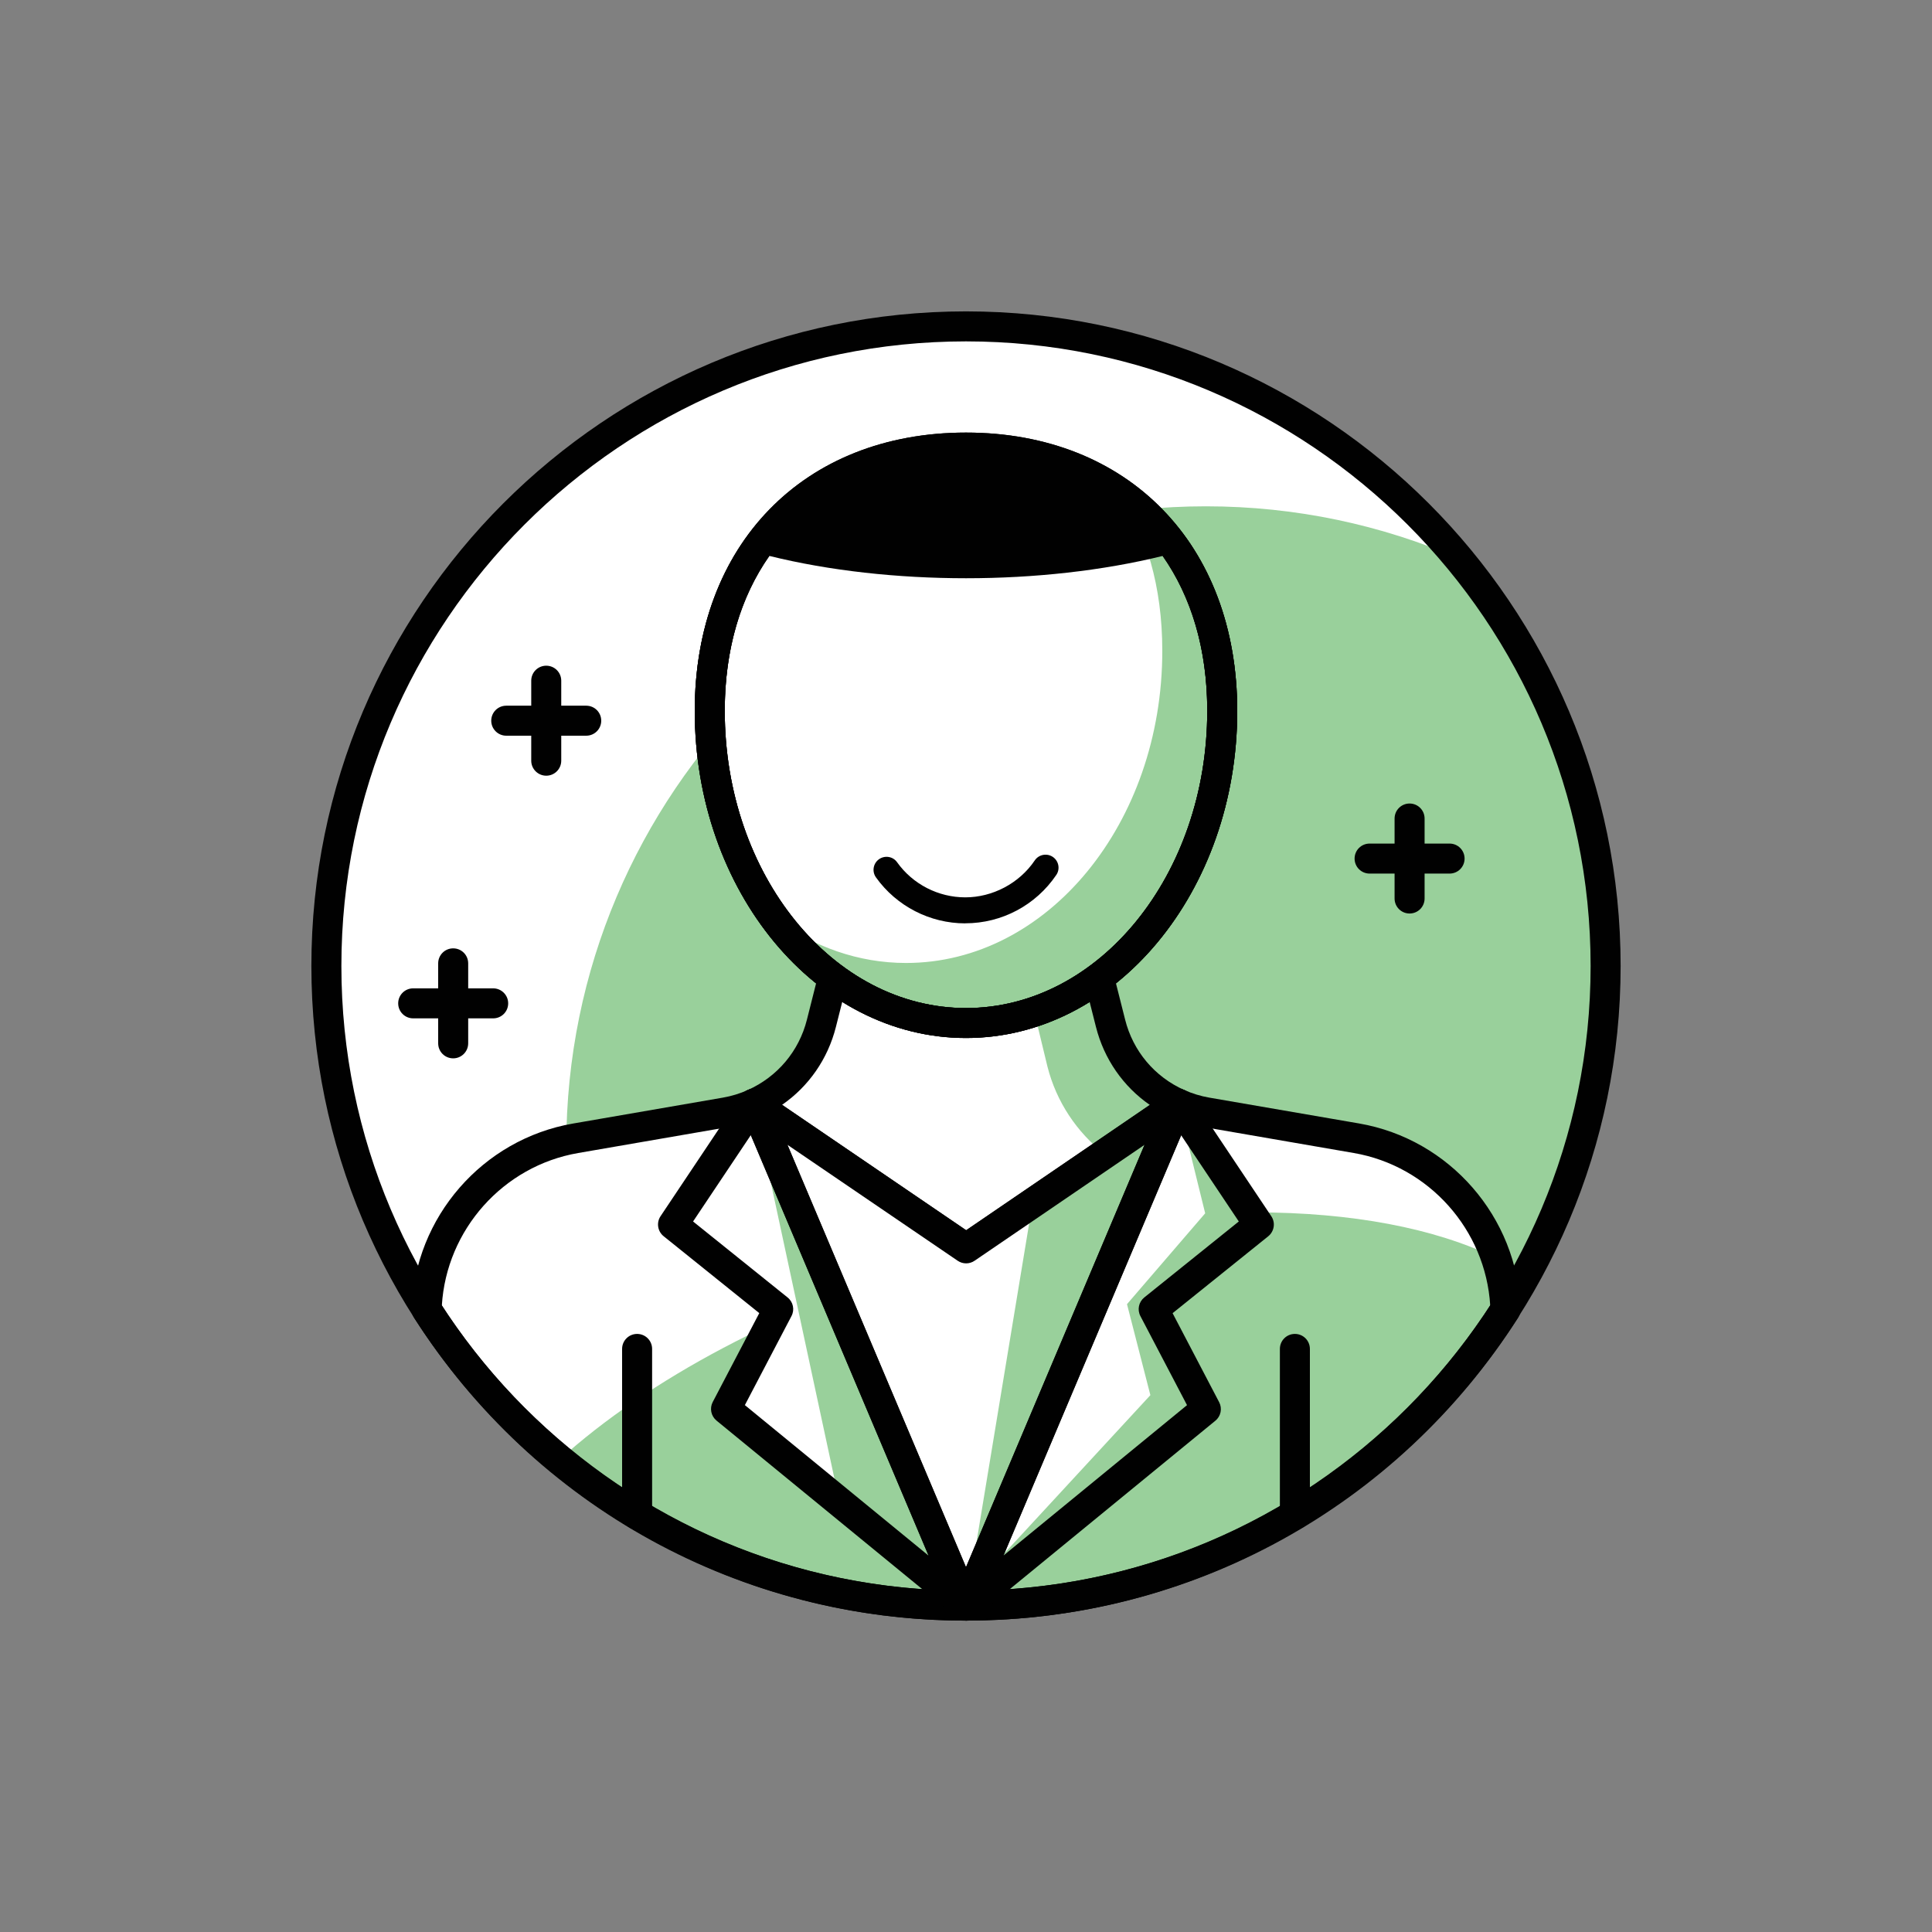
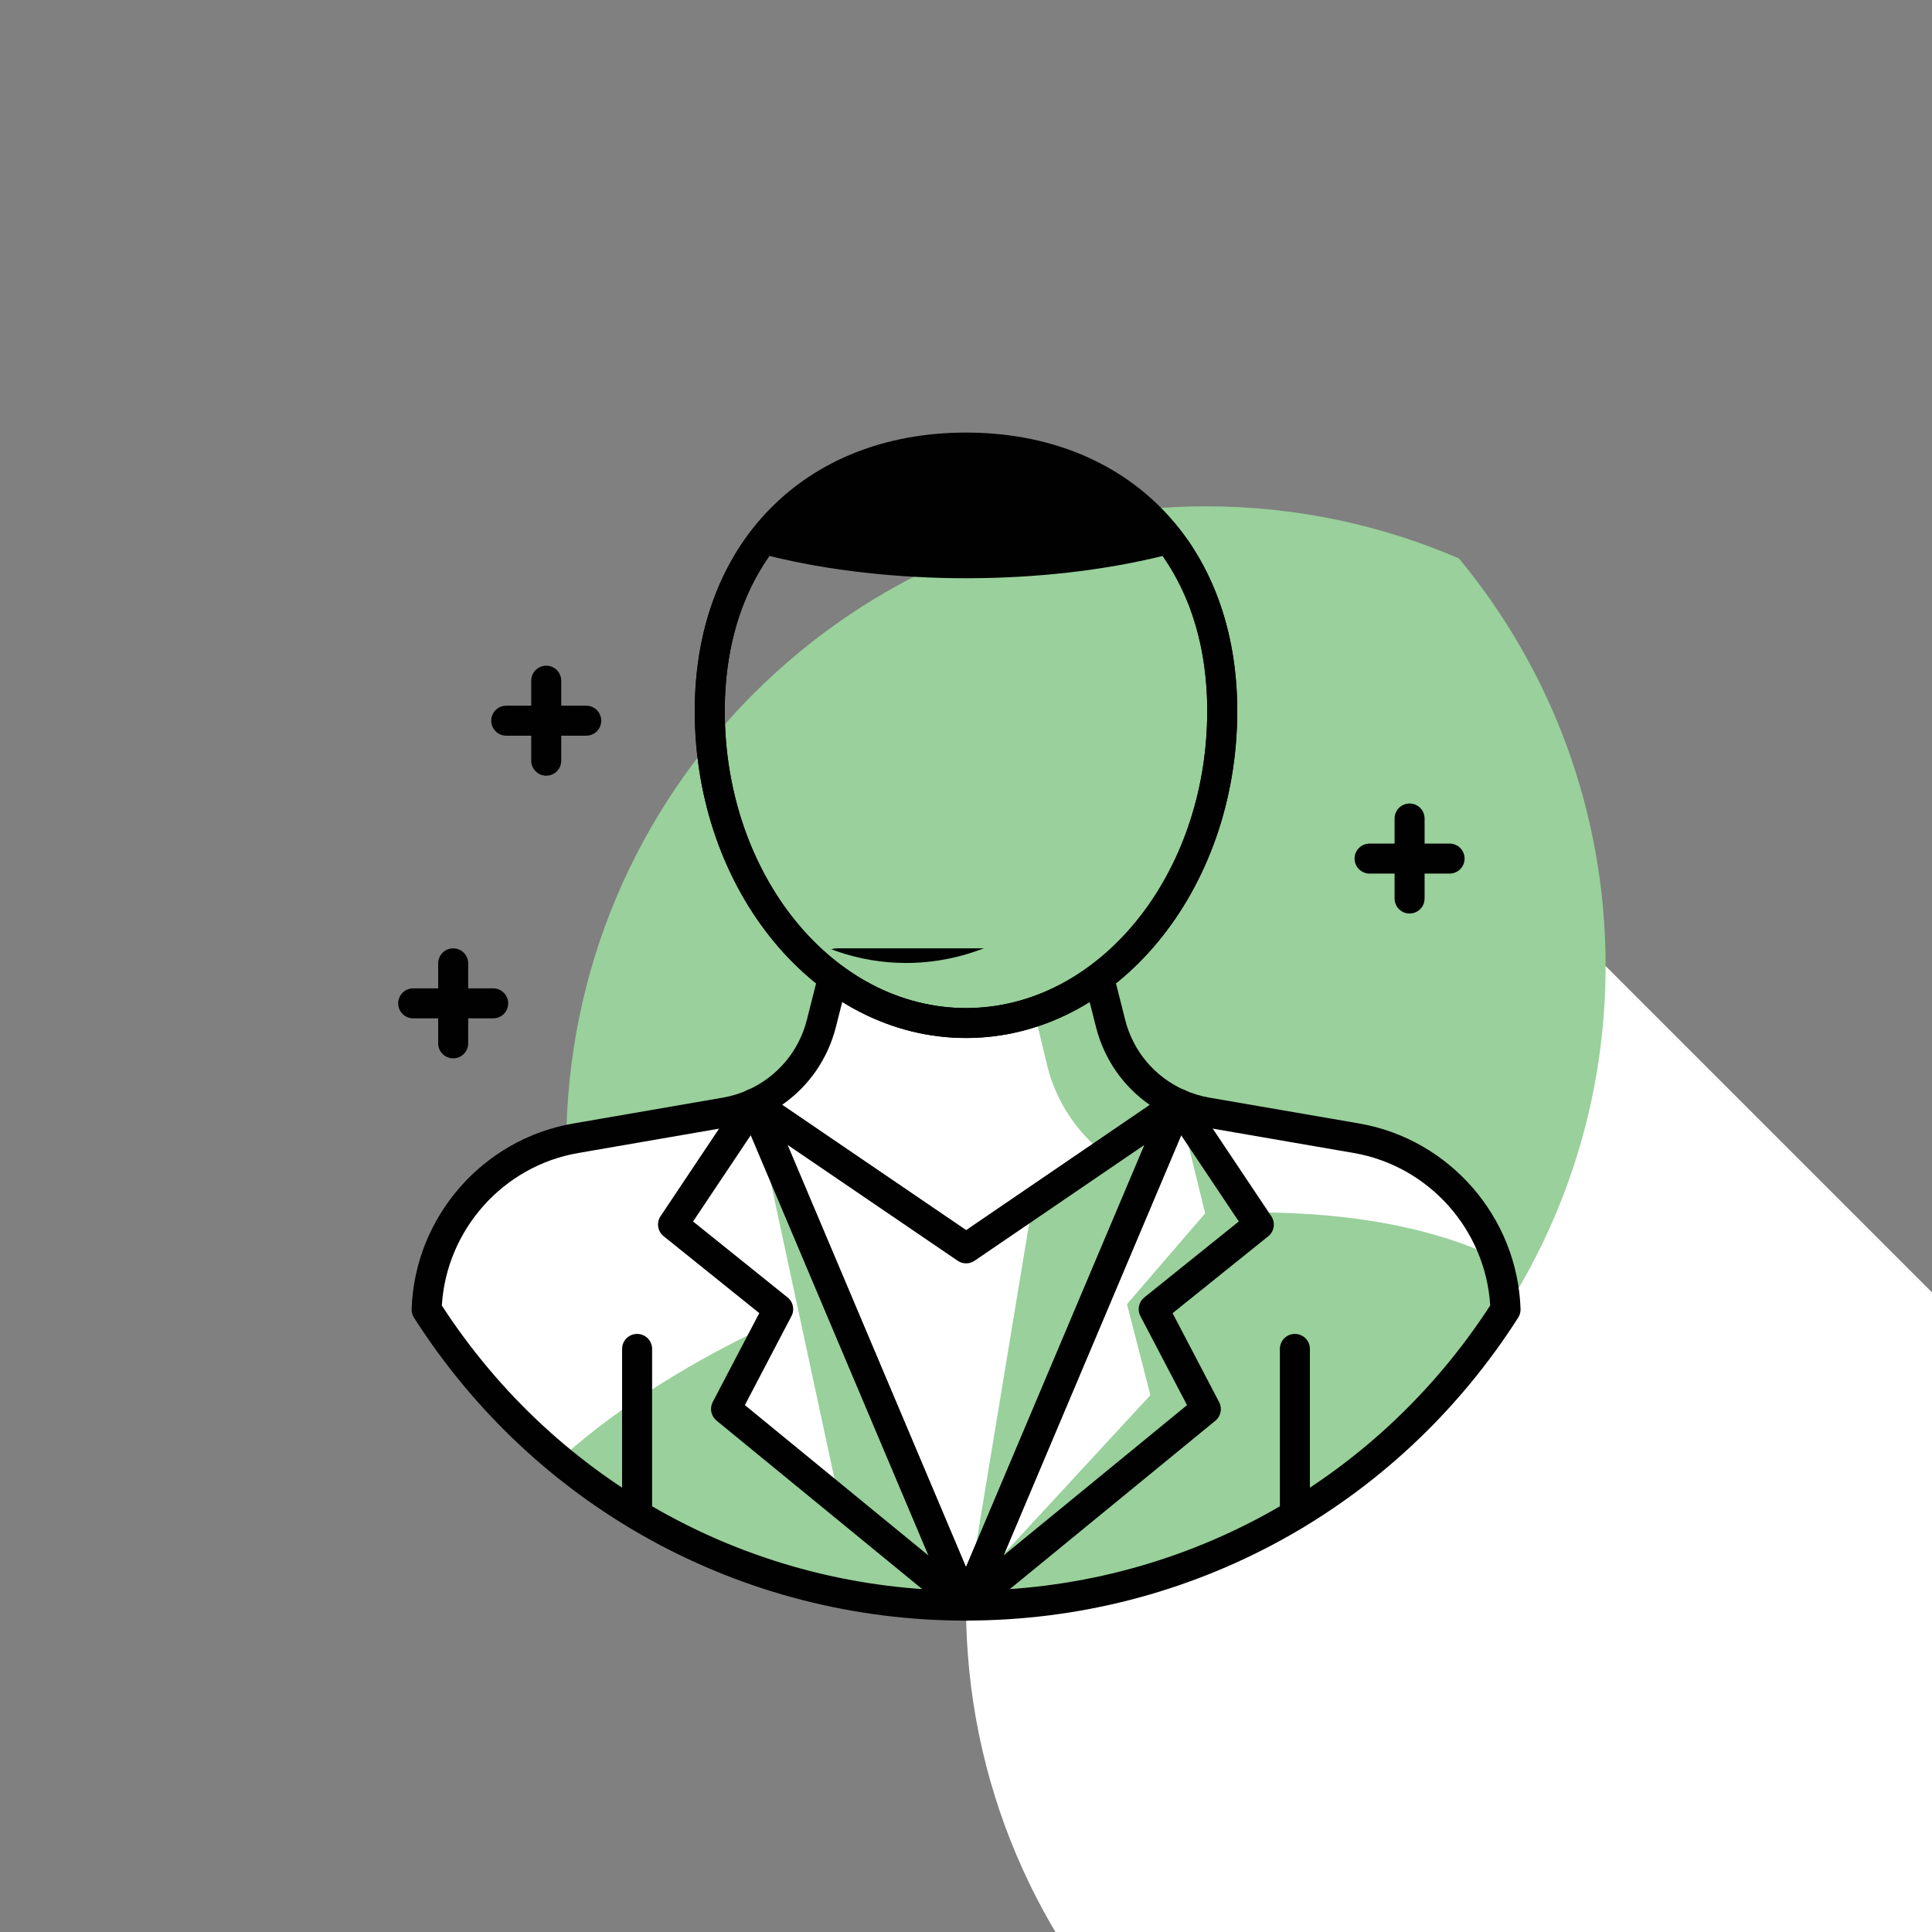
<svg xmlns="http://www.w3.org/2000/svg" id="Layer_1" data-name="Layer 1" viewBox="0 0 300 300">
  <rect x="0" y="0" width="300" height="300" fill="#808080" stroke="none" />
  <defs>
    <style>
      .cls-1 {
        fill: none;
      }

      .cls-1, .cls-2, .cls-3, .cls-4 {
        stroke-width: 0px;
      }

      .cls-2 {
        fill: #99d09b;
      }

      .cls-3 {
        fill: #fff;
      }

      .cls-4 {
        fill: #010101;
      }
    </style>
  </defs>
-   <path class="cls-3" d="m249.32,150c0-54.85-44.47-99.32-99.32-99.32s-99.32,44.47-99.32,99.32,44.47,99.32,99.32,99.32,99.32-44.47,99.32-99.32Z" />
+   <path class="cls-3" d="m249.32,150s-99.32,44.47-99.32,99.32,44.47,99.32,99.32,99.32,99.32-44.47,99.32-99.32Z" />
  <path class="cls-2" d="m249.32,150c0-24.05-8.55-46.11-22.78-63.29-12.05-5.2-25.33-8.09-39.29-8.09-54.85,0-99.32,44.47-99.32,99.32,0,24.05,8.55,46.11,22.78,63.29,12.05,5.2,25.33,8.09,39.29,8.09,54.85,0,99.32-44.47,99.32-99.32Z" />
  <path class="cls-3" d="m210.62,176.75l-23.25-4.02c-1.55-.27-3.03-.72-4.43-1.35h-65.89c-1.39.62-2.88,1.08-4.43,1.35l-23.25,4.02c-13.08,2.26-22.7,13.41-23.14,26.59,17.64,27.64,48.55,45.98,83.76,45.98s66.12-18.34,83.76-45.98c-.44-13.18-10.05-24.33-23.14-26.59Z" />
  <path class="cls-2" d="m233.76,203.34c-.09-2.79-.62-5.47-1.47-8.01-18.97-9.26-51.81-9.75-86.36.44-24.58,7.25-45.34,18.52-59.03,30.87,17.16,14.16,39.13,22.68,63.11,22.68,35.21,0,66.12-18.34,83.76-45.98Z" />
  <path class="cls-4" d="m150,251.65c-34.87,0-66.92-17.59-85.72-47.05-.25-.4-.38-.86-.36-1.33.47-14.27,11.02-26.38,25.07-28.81l23.25-4.02c1.34-.23,2.64-.63,3.88-1.18.3-.13.62-.2.95-.2h65.89c.33,0,.65.07.95.2,1.23.55,2.54.95,3.88,1.18l23.25,4.01c14.05,2.43,24.59,14.54,25.07,28.81.02.47-.11.93-.36,1.33-18.8,29.46-50.85,47.05-85.72,47.05Zm-81.4-48.94c18,27.74,48.37,44.28,81.4,44.28s63.4-16.54,81.4-44.28c-.72-11.76-9.52-21.65-21.17-23.67h0l-23.25-4.02c-1.55-.27-3.06-.71-4.51-1.31h-64.93c-1.45.6-2.96,1.04-4.51,1.31l-23.25,4.02c-11.65,2.01-20.45,11.9-21.17,23.67Z" />
  <path class="cls-3" d="m172.44,158.9l-2.35-9.31h-40.19l-2.35,9.31c-1.42,5.63-5.35,10.19-10.5,12.49l32.96,22.46,32.93-22.46c-5.16-2.3-9.08-6.86-10.5-12.49Z" />
  <path class="cls-2" d="m171.52,179.18l11.42-7.79c-5.16-2.3-9.08-6.86-10.5-12.49l-2.35-9.31h-11.32l3.87,16c1.39,5.51,4.58,10.23,8.87,13.59Z" />
  <path class="cls-4" d="m150.02,196.18c-.46,0-.92-.13-1.31-.41l-32.96-22.46c-.7-.47-1.08-1.29-1.01-2.13.08-.84.6-1.58,1.37-1.92,4.61-2.06,7.96-6.04,9.19-10.93l2.35-9.31c.26-1.03,1.19-1.76,2.26-1.76h40.19c1.07,0,2,.73,2.26,1.76l2.35,9.31c1.23,4.89,4.58,8.88,9.19,10.93.77.35,1.29,1.08,1.37,1.92.08.84-.31,1.65-1.01,2.13l-32.93,22.46c-.4.27-.85.41-1.31.41Zm-28.56-24.61l28.56,19.46,28.52-19.46c-4.13-2.86-7.1-7.12-8.36-12.11l-1.91-7.55h-36.56l-1.91,7.55c-1.26,4.99-4.23,9.24-8.36,12.1Z" />
-   <path class="cls-3" d="m189.79,110.39c0,26.77-17.82,48.46-39.79,48.46s-39.79-21.7-39.79-48.46,17.81-40.89,39.79-40.89,39.79,14.12,39.79,40.89Z" />
-   <path class="cls-4" d="m149.89,143.38c-5.49,0-10.68-2.67-13.87-7.14-.65-.91-.44-2.17.47-2.82.91-.64,2.17-.44,2.81.47,2.44,3.42,6.4,5.45,10.59,5.45s8.36-2.14,10.79-5.74c.62-.92,1.88-1.16,2.8-.54.92.62,1.17,1.88.54,2.8-3.18,4.7-8.46,7.51-14.13,7.51Z" />
  <path class="cls-2" d="m173.67,76.35c4.3,6.4,6.81,14.67,6.81,24.72,0,26.76-17.82,48.46-39.79,48.46-7.41,0-14.32-2.51-20.26-6.81,7.28,9.87,17.82,16.12,29.57,16.12,21.97,0,39.79-21.7,39.79-48.46,0-15.95-6.36-27.37-16.12-34.03Z" />
  <path class="cls-2" d="m169.01,87.46c3.93-1.7,7.98-3.11,12.11-4.21-7.28-9.06-18.5-13.75-31.12-13.75-2.79,0-5.5.25-8.12.71,11.1,1.89,20.69,7.73,27.14,17.26Z" />
  <path class="cls-4" d="m150,161.18c-23.22,0-42.12-22.79-42.12-50.79,0-25.85,16.93-43.22,42.12-43.22s42.12,17.37,42.12,43.22c0,28-18.89,50.79-42.12,50.79Zm0-89.35c-22.76,0-37.46,15.13-37.46,38.56,0,25.44,16.81,46.14,37.46,46.14s37.46-20.7,37.46-46.14c0-23.43-14.71-38.56-37.46-38.56Z" />
-   <path class="cls-4" d="m150,161.18c-23.22,0-42.12-22.79-42.12-50.79,0-25.85,16.93-43.22,42.12-43.22s42.12,17.37,42.12,43.22c0,28-18.89,50.79-42.12,50.79Zm0-89.35c-22.76,0-37.46,15.13-37.46,38.56,0,25.44,16.81,46.14,37.46,46.14s37.46-20.7,37.46-46.14c0-23.43-14.71-38.56-37.46-38.56Z" />
  <path class="cls-4" d="m201.07,237.53c-1.29,0-2.33-1.04-2.33-2.33v-25.74c0-1.29,1.04-2.33,2.33-2.33s2.33,1.04,2.33,2.33v25.74c0,1.28-1.04,2.33-2.33,2.33Z" />
  <path class="cls-4" d="m98.93,237.53c-1.28,0-2.33-1.04-2.33-2.33v-25.74c0-1.29,1.04-2.33,2.33-2.33s2.33,1.04,2.33,2.33v25.74c0,1.28-1.04,2.33-2.33,2.33Z" />
-   <path class="cls-4" d="m150,251.65c-56.05,0-101.65-45.6-101.65-101.65s45.6-101.65,101.65-101.65,101.65,45.6,101.65,101.65-45.6,101.65-101.65,101.65Zm0-198.64c-53.48,0-96.99,43.51-96.99,96.99s43.51,97,96.99,97,96.99-43.51,96.99-97-43.51-96.99-96.99-96.99Z" />
  <polygon class="cls-3" points="117.06 171.39 150 249.32 182.95 171.39 150.02 193.85 117.06 171.39" />
  <polygon class="cls-3" points="117.06 171.39 104.52 190.15 120.85 203.28 112.73 218.79 150 249.32 117.06 171.39" />
  <polygon class="cls-2" points="117.06 171.39 150 249.32 130.35 233.22 117.06 171.39" />
  <polygon class="cls-2" points="150 249.32 182.95 171.39 160.33 186.82 150 249.32" />
  <polygon class="cls-3" points="182.95 171.39 195.49 190.15 179.15 203.28 187.27 218.79 150 249.32 182.95 171.39" />
  <polygon class="cls-2" points="195.49 190.15 182.95 171.39 187.14 188.4 175 202.51 178.63 216.64 151.31 246.23 150 249.32 187.27 218.79 179.15 203.28 195.49 190.15" />
  <path class="cls-4" d="m150,251.65c-.93,0-1.78-.56-2.14-1.42l-32.94-77.93c-.4-.95-.13-2.05.67-2.71.8-.65,1.93-.71,2.79-.12l31.65,21.56,31.61-21.56c.85-.58,1.99-.53,2.79.12.8.65,1.07,1.76.67,2.71l-32.94,77.93c-.37.86-1.21,1.42-2.14,1.42Zm-27.72-73.88l27.72,65.57,27.72-65.57-26.39,18c-.79.54-1.83.54-2.62,0l-26.43-18Z" />
  <path class="cls-4" d="m150,251.65c-.52,0-1.05-.18-1.47-.53l-37.27-30.53c-.85-.7-1.1-1.9-.59-2.88l7.23-13.81-14.85-11.94c-.94-.75-1.15-2.11-.48-3.11l12.54-18.76c.48-.71,1.3-1.11,2.16-1.02.85.08,1.59.62,1.92,1.41l32.94,77.93c.42.99.11,2.13-.75,2.77-.41.31-.9.46-1.39.46Zm-34.33-33.46l28.51,23.36-27.6-65.28-8.96,13.4,14.68,11.8c.87.7,1.12,1.91.6,2.89l-7.24,13.83Z" />
  <path class="cls-4" d="m150,251.65c-.49,0-.98-.15-1.39-.46-.86-.64-1.17-1.78-.75-2.77l32.94-77.93c.33-.79,1.07-1.33,1.92-1.41.83-.1,1.68.31,2.15,1.02l12.54,18.76c.67,1,.46,2.35-.48,3.11l-14.85,11.94,7.23,13.82c.51.98.27,2.18-.59,2.88l-37.27,30.53c-.43.35-.95.53-1.47.53Zm33.41-75.38l-27.6,65.28,28.51-23.36-7.24-13.83c-.52-.99-.26-2.19.6-2.89l14.68-11.8-8.96-13.4Z" />
  <g>
    <path class="cls-1" d="m150,67.17c13.63,0,24.81,5.12,32.23,13.89.65-.18,1.31-.36,1.94-.55-5.57-13.26-18.18-21.09-34.18-21.09s-28.6,7.84-34.18,21.09c.63.2,1.3.37,1.94.55,7.42-8.77,18.6-13.89,32.23-13.89Z" />
    <path class="cls-1" d="m119.48,86.33c-4.45,6.34-6.94,14.49-6.94,24.06,0,25.44,16.81,46.14,37.46,46.14s37.46-20.7,37.46-46.14c0-9.57-2.49-17.72-6.94-24.06-9.3,2.3-19.9,3.46-30.52,3.46s-21.22-1.17-30.52-3.46Z" />
    <path class="cls-4" d="m185.21,85.03c-1.52.47-3.08.9-4.69,1.3,4.45,6.34,6.94,14.49,6.94,24.06,0,25.44-16.81,46.14-37.46,46.14s-37.46-20.7-37.46-46.14c0-9.57,2.49-17.72,6.94-24.06-1.61-.4-3.17-.83-4.69-1.3-4.44,6.9-6.91,15.5-6.91,25.36,0,28,18.89,50.79,42.12,50.79s42.12-22.79,42.12-50.79c0-9.85-2.47-18.46-6.91-25.36Z" />
    <path class="cls-4" d="m182.23,81.06c-1.35.38-2.74.73-4.15,1.06.66-1.81.19-3.97-1.92-5.43-3.68-2.54-7.48-4.98-11.84-6.16-4.34-1.18-8.91-1.19-13.35-.68-9.19,1.07-18.25,3.49-26.92,6.67-2.22.82-3.75,2.91-3.32,5.29-.99-.25-2-.48-2.96-.75-1.06,1.26-2.07,2.57-2.97,3.97,1.52.47,3.08.9,4.69,1.3,9.3,2.3,19.9,3.46,30.52,3.46s21.22-1.17,30.52-3.46c1.61-.4,3.17-.83,4.69-1.3-.9-1.4-1.91-2.72-2.97-3.97Z" />
  </g>
  <path class="cls-4" d="m76.58,158.13h-12.42c-1.29,0-2.33-1.04-2.33-2.33s1.04-2.33,2.33-2.33h12.42c1.28,0,2.33,1.04,2.33,2.33s-1.04,2.33-2.33,2.33Z" />
  <path class="cls-4" d="m70.37,164.34c-1.29,0-2.33-1.04-2.33-2.33v-12.42c0-1.29,1.04-2.33,2.33-2.33s2.33,1.04,2.33,2.33v12.42c0,1.28-1.04,2.33-2.33,2.33Z" />
  <path class="cls-4" d="m91.03,114.24h-12.42c-1.28,0-2.33-1.04-2.33-2.33s1.04-2.33,2.33-2.33h12.42c1.29,0,2.33,1.04,2.33,2.33s-1.04,2.33-2.33,2.33Z" />
  <path class="cls-4" d="m84.82,120.45c-1.28,0-2.33-1.04-2.33-2.33v-12.42c0-1.29,1.04-2.33,2.33-2.33s2.33,1.04,2.33,2.33v12.42c0,1.29-1.04,2.33-2.33,2.33Z" />
  <path class="cls-4" d="m225.09,135.65h-12.42c-1.29,0-2.33-1.04-2.33-2.33s1.04-2.33,2.33-2.33h12.42c1.29,0,2.33,1.04,2.33,2.33s-1.04,2.33-2.33,2.33Z" />
  <path class="cls-4" d="m218.88,141.85c-1.29,0-2.33-1.04-2.33-2.33v-12.42c0-1.29,1.04-2.33,2.33-2.33s2.33,1.04,2.33,2.33v12.42c0,1.29-1.04,2.33-2.33,2.33Z" />
</svg>